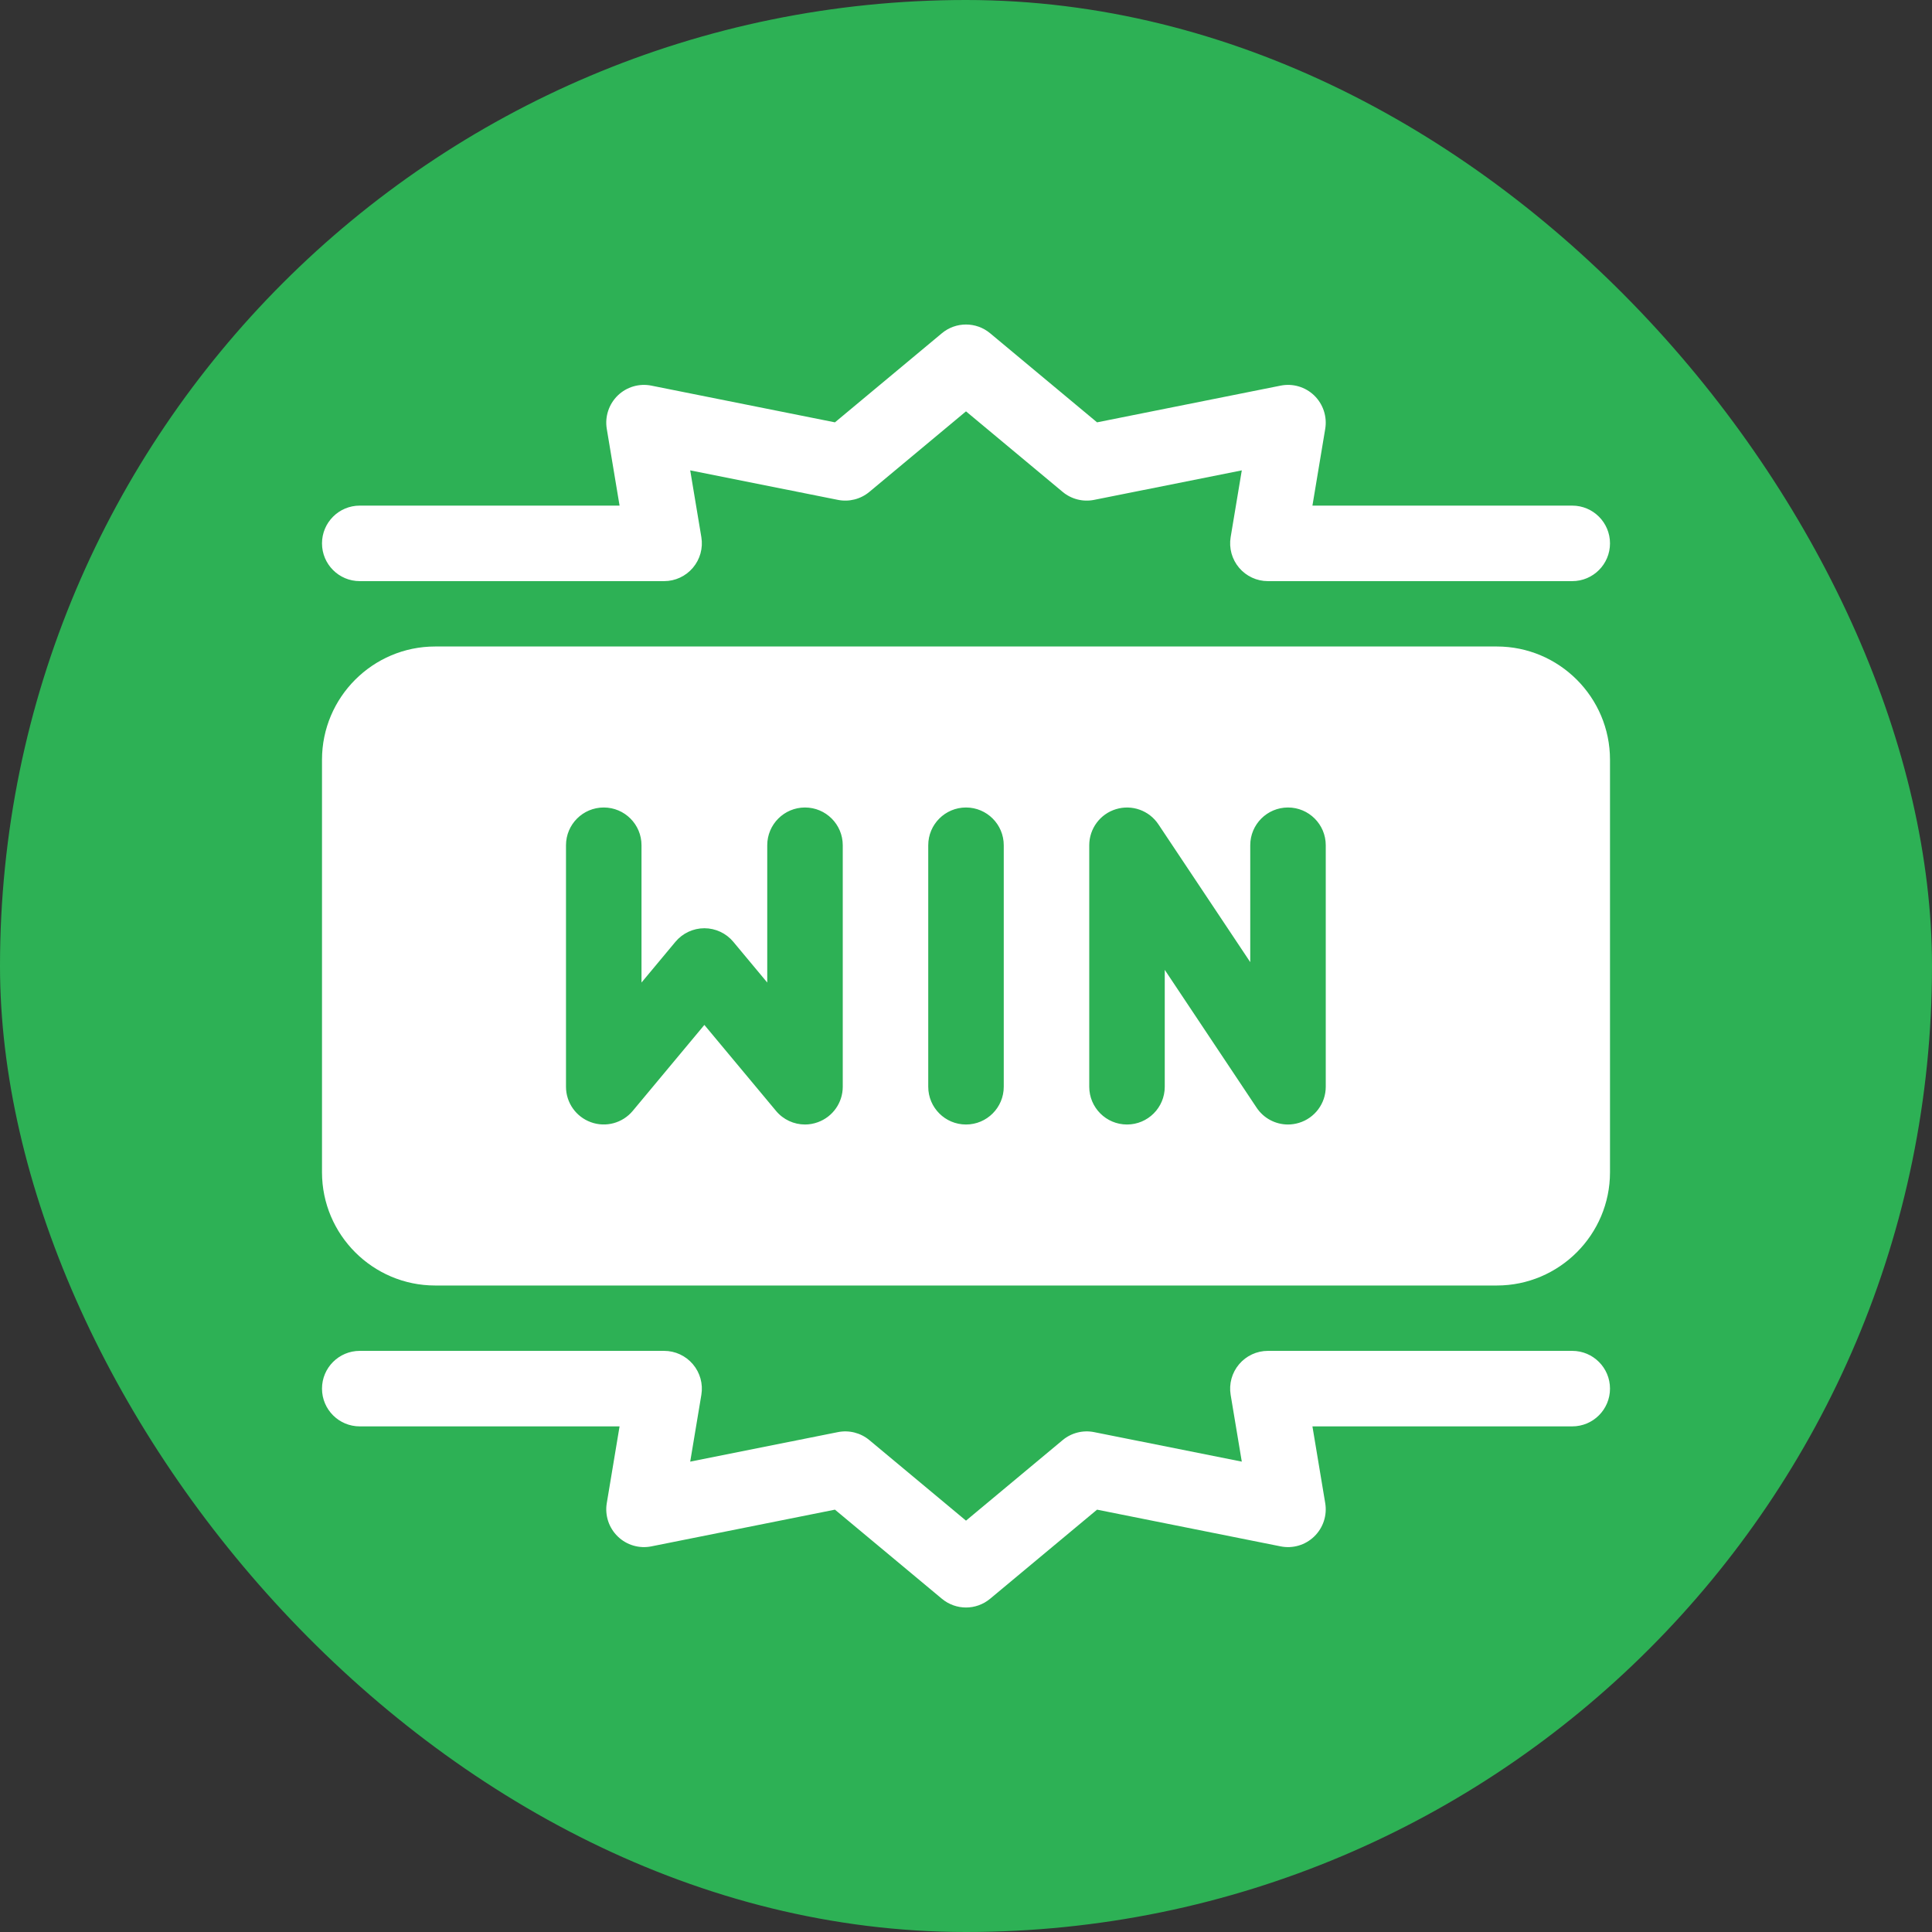
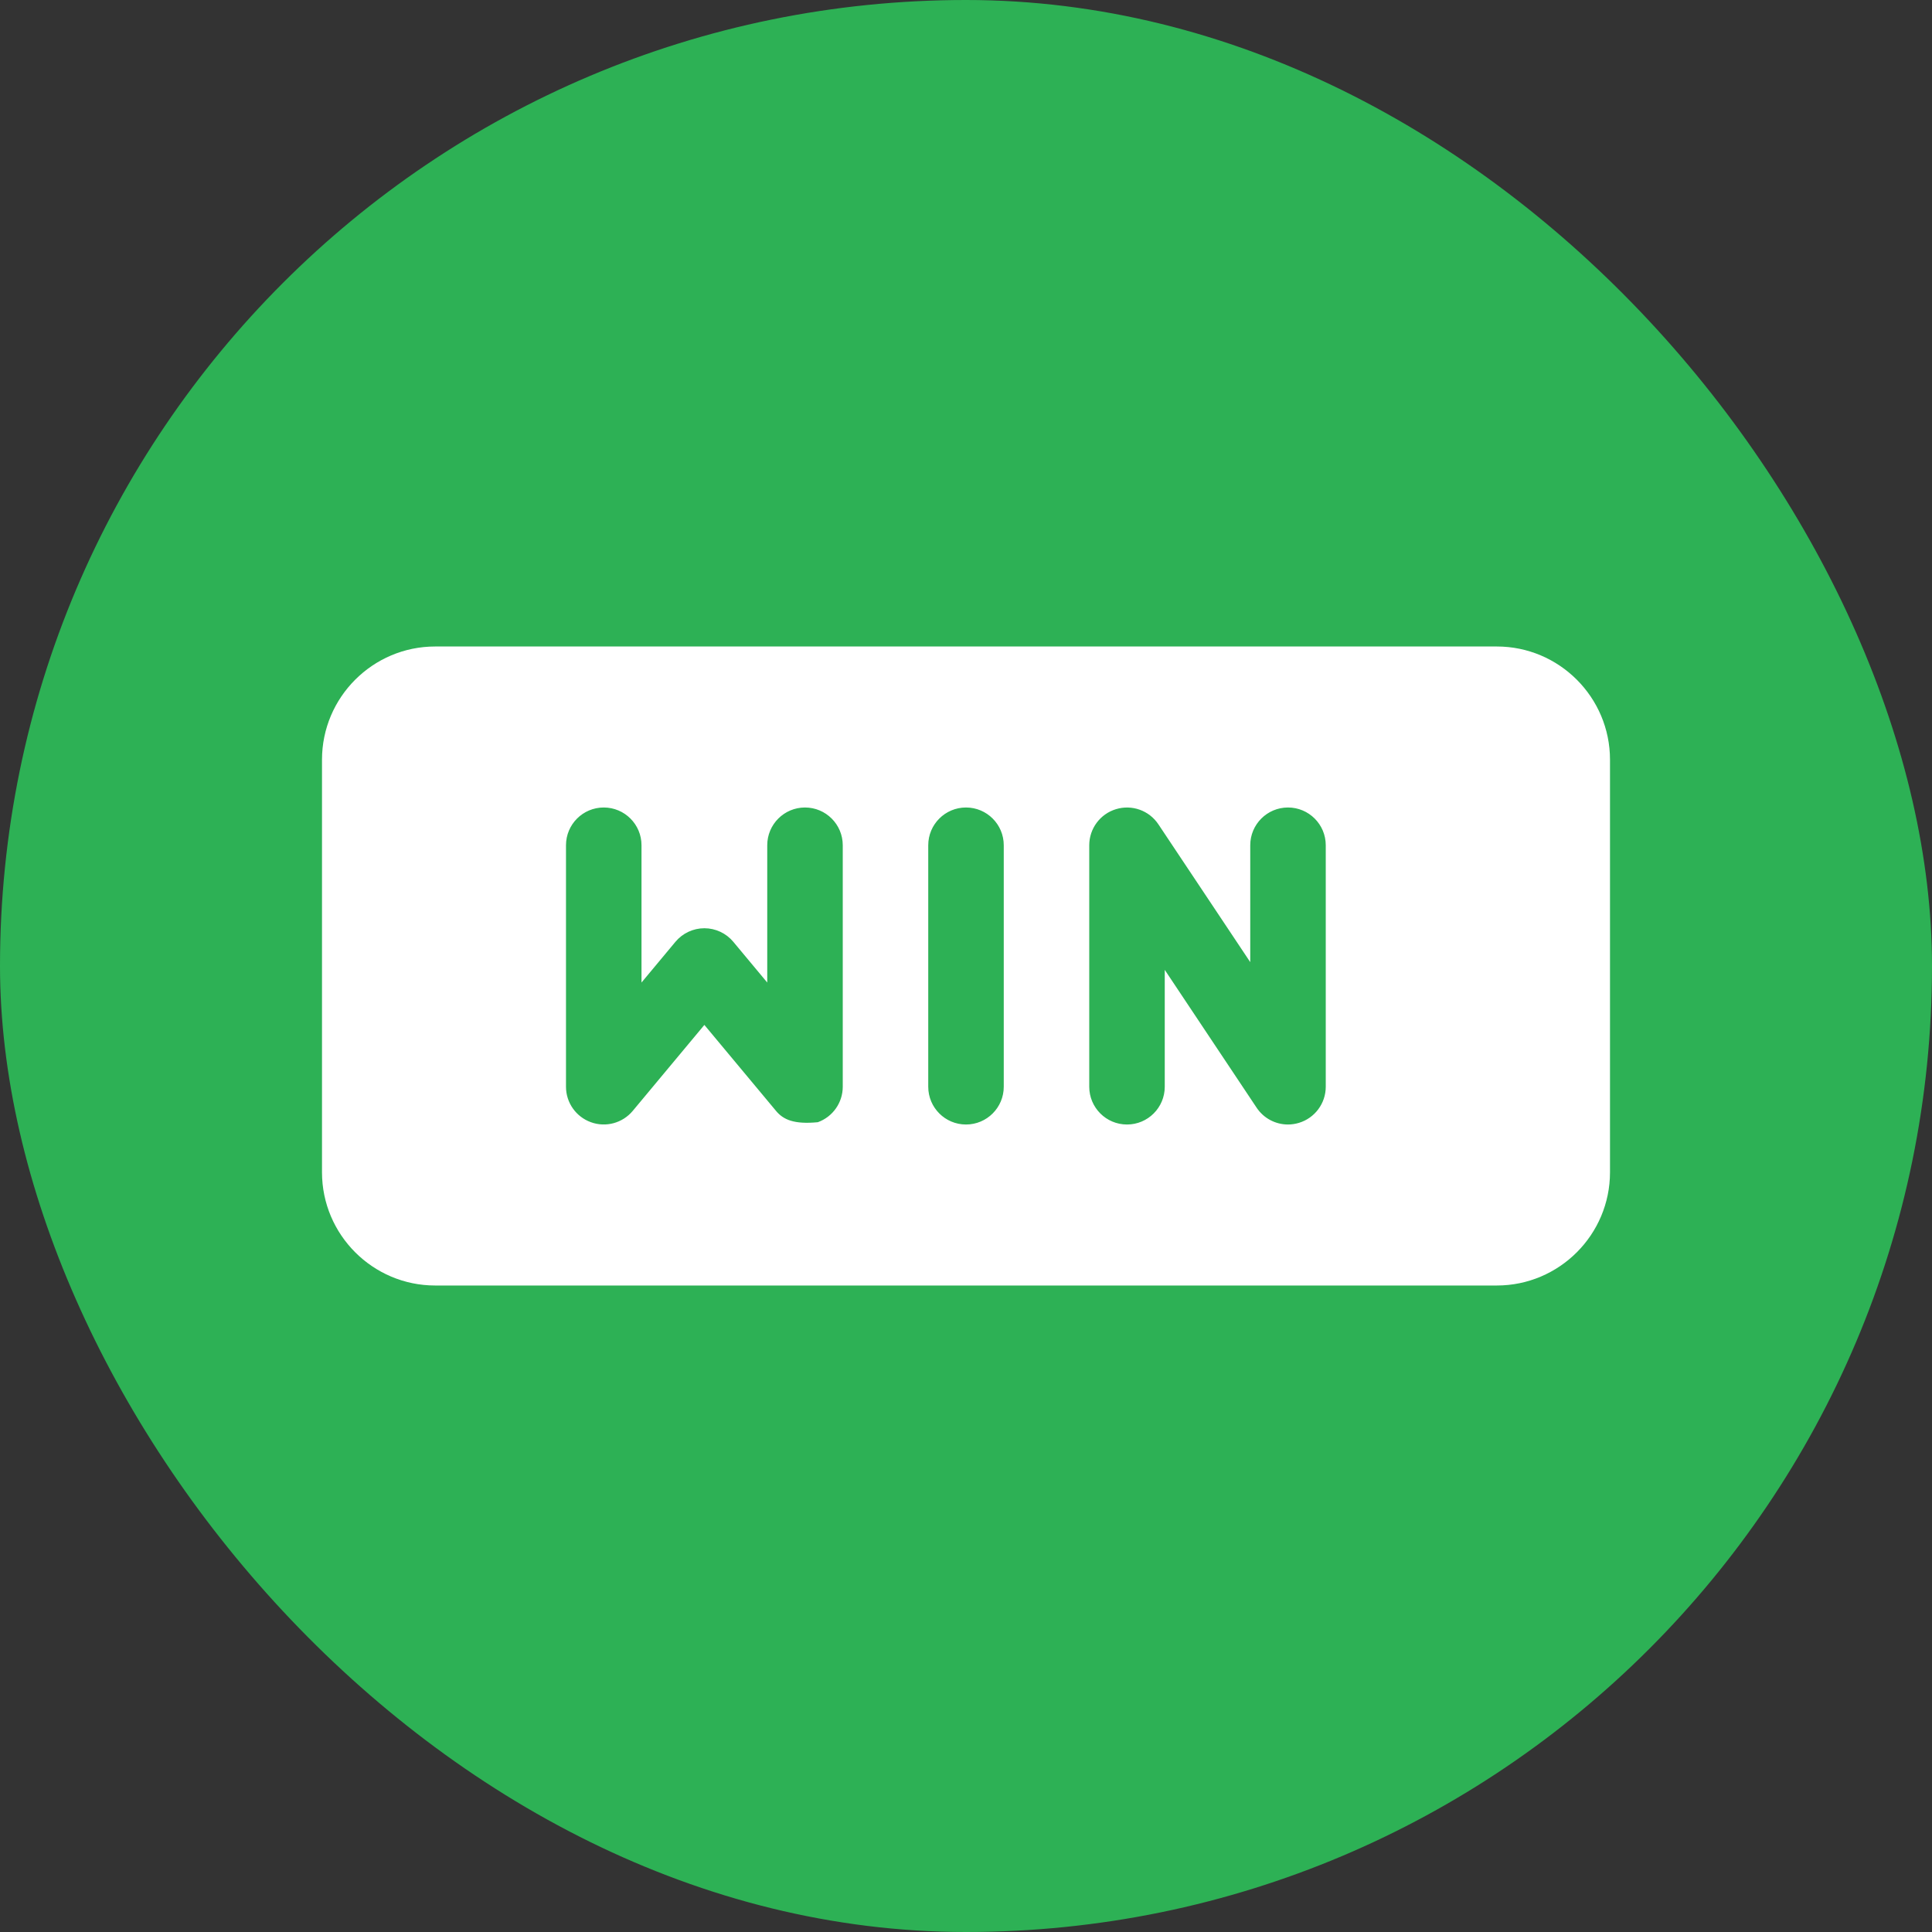
<svg xmlns="http://www.w3.org/2000/svg" width="48" height="48" viewBox="0 0 48 48" fill="none">
  <rect x="0" y="0" width="48" height="48" fill="#333333" stroke="none" />
  <rect width="48" height="48" rx="24" fill="#2DB155" />
  <g clip-path="url(#clip0_4505_2351)">
-     <path d="M37.188 16.062H10.812C9.262 16.062 8 17.324 8 18.875V29.125C8 30.676 9.262 31.938 10.812 31.938H37.188C38.738 31.938 40 30.676 40 29.125V18.875C40 17.324 38.738 16.062 37.188 16.062ZM20.938 27C20.938 27.395 20.69 27.747 20.319 27.881C20.215 27.919 20.107 27.938 20 27.938C19.727 27.938 19.461 27.818 19.28 27.6L17.5 25.464L15.72 27.6C15.467 27.903 15.052 28.016 14.681 27.881C14.31 27.747 14.062 27.395 14.062 27V21C14.062 20.482 14.482 20.062 15 20.062C15.518 20.062 15.938 20.482 15.938 21V24.411L16.78 23.4C16.958 23.186 17.222 23.062 17.5 23.062C17.778 23.062 18.042 23.186 18.22 23.4L19.062 24.411V21C19.062 20.482 19.482 20.062 20 20.062C20.518 20.062 20.938 20.482 20.938 21V27ZM24.938 27C24.938 27.518 24.518 27.938 24 27.938C23.482 27.938 23.062 27.518 23.062 27V21C23.062 20.482 23.482 20.062 24 20.062C24.518 20.062 24.938 20.482 24.938 21V27ZM32.938 27C32.938 27.413 32.667 27.778 32.272 27.897C32.182 27.924 32.09 27.938 32 27.938C31.692 27.938 31.397 27.786 31.22 27.52L28.938 24.096V27C28.938 27.518 28.518 27.938 28 27.938C27.482 27.938 27.062 27.518 27.062 27V21C27.062 20.587 27.333 20.222 27.728 20.103C28.124 19.983 28.551 20.136 28.78 20.48L31.062 23.904V21C31.062 20.482 31.482 20.062 32 20.062C32.518 20.062 32.938 20.482 32.938 21V27Z" fill="white" />
-     <path d="M39.062 14.438H31.5C31.224 14.438 30.963 14.316 30.785 14.106C30.607 13.896 30.53 13.618 30.575 13.346L30.852 11.686L27.184 12.419C26.906 12.475 26.618 12.402 26.4 12.22L24 10.22L21.6 12.22C21.382 12.402 21.094 12.475 20.816 12.419L17.148 11.686L17.425 13.346C17.47 13.618 17.393 13.896 17.215 14.106C17.037 14.316 16.776 14.438 16.5 14.438H8.938C8.42 14.438 8 14.018 8 13.5C8 12.982 8.42 12.562 8.938 12.562H15.393L15.075 10.654C15.025 10.35 15.127 10.041 15.348 9.826C15.569 9.612 15.882 9.52 16.184 9.581L20.744 10.493L23.4 8.28C23.747 7.99 24.253 7.99 24.6 8.28L27.256 10.493L31.816 9.581C32.118 9.52 32.431 9.612 32.652 9.826C32.873 10.041 32.975 10.35 32.925 10.654L32.607 12.562H39.062C39.58 12.562 40 12.982 40 13.5C40 14.018 39.58 14.438 39.062 14.438Z" fill="white" />
-     <path d="M24 39.938C23.787 39.938 23.574 39.865 23.4 39.72L20.744 37.507L16.184 38.419C15.882 38.48 15.569 38.388 15.348 38.173C15.127 37.959 15.025 37.65 15.075 37.346L15.393 35.438H8.938C8.42 35.438 8 35.018 8 34.5C8 33.982 8.42 33.562 8.938 33.562H16.5C16.776 33.562 17.037 33.684 17.215 33.894C17.393 34.104 17.47 34.382 17.425 34.654L17.148 36.314L20.816 35.581C21.094 35.525 21.382 35.598 21.6 35.78L24 37.78L26.4 35.78C26.618 35.598 26.906 35.525 27.184 35.581L30.852 36.314L30.575 34.654C30.53 34.382 30.607 34.104 30.785 33.894C30.963 33.684 31.224 33.562 31.5 33.562H39.062C39.58 33.562 40 33.982 40 34.5C40 35.018 39.58 35.438 39.062 35.438H32.607L32.925 37.346C32.975 37.65 32.873 37.959 32.652 38.173C32.431 38.388 32.118 38.48 31.816 38.419L27.256 37.507L24.6 39.72C24.426 39.865 24.213 39.938 24 39.938Z" fill="white" />
+     <path d="M37.188 16.062H10.812C9.262 16.062 8 17.324 8 18.875V29.125C8 30.676 9.262 31.938 10.812 31.938H37.188C38.738 31.938 40 30.676 40 29.125V18.875C40 17.324 38.738 16.062 37.188 16.062ZM20.938 27C20.938 27.395 20.69 27.747 20.319 27.881C19.727 27.938 19.461 27.818 19.28 27.6L17.5 25.464L15.72 27.6C15.467 27.903 15.052 28.016 14.681 27.881C14.31 27.747 14.062 27.395 14.062 27V21C14.062 20.482 14.482 20.062 15 20.062C15.518 20.062 15.938 20.482 15.938 21V24.411L16.78 23.4C16.958 23.186 17.222 23.062 17.5 23.062C17.778 23.062 18.042 23.186 18.22 23.4L19.062 24.411V21C19.062 20.482 19.482 20.062 20 20.062C20.518 20.062 20.938 20.482 20.938 21V27ZM24.938 27C24.938 27.518 24.518 27.938 24 27.938C23.482 27.938 23.062 27.518 23.062 27V21C23.062 20.482 23.482 20.062 24 20.062C24.518 20.062 24.938 20.482 24.938 21V27ZM32.938 27C32.938 27.413 32.667 27.778 32.272 27.897C32.182 27.924 32.09 27.938 32 27.938C31.692 27.938 31.397 27.786 31.22 27.52L28.938 24.096V27C28.938 27.518 28.518 27.938 28 27.938C27.482 27.938 27.062 27.518 27.062 27V21C27.062 20.587 27.333 20.222 27.728 20.103C28.124 19.983 28.551 20.136 28.78 20.48L31.062 23.904V21C31.062 20.482 31.482 20.062 32 20.062C32.518 20.062 32.938 20.482 32.938 21V27Z" fill="white" />
  </g>
  <defs>
    <clipPath id="clip0_4505_2351">
      <rect width="32" height="32" fill="white" transform="translate(8 8)" />
    </clipPath>
  </defs>
</svg>